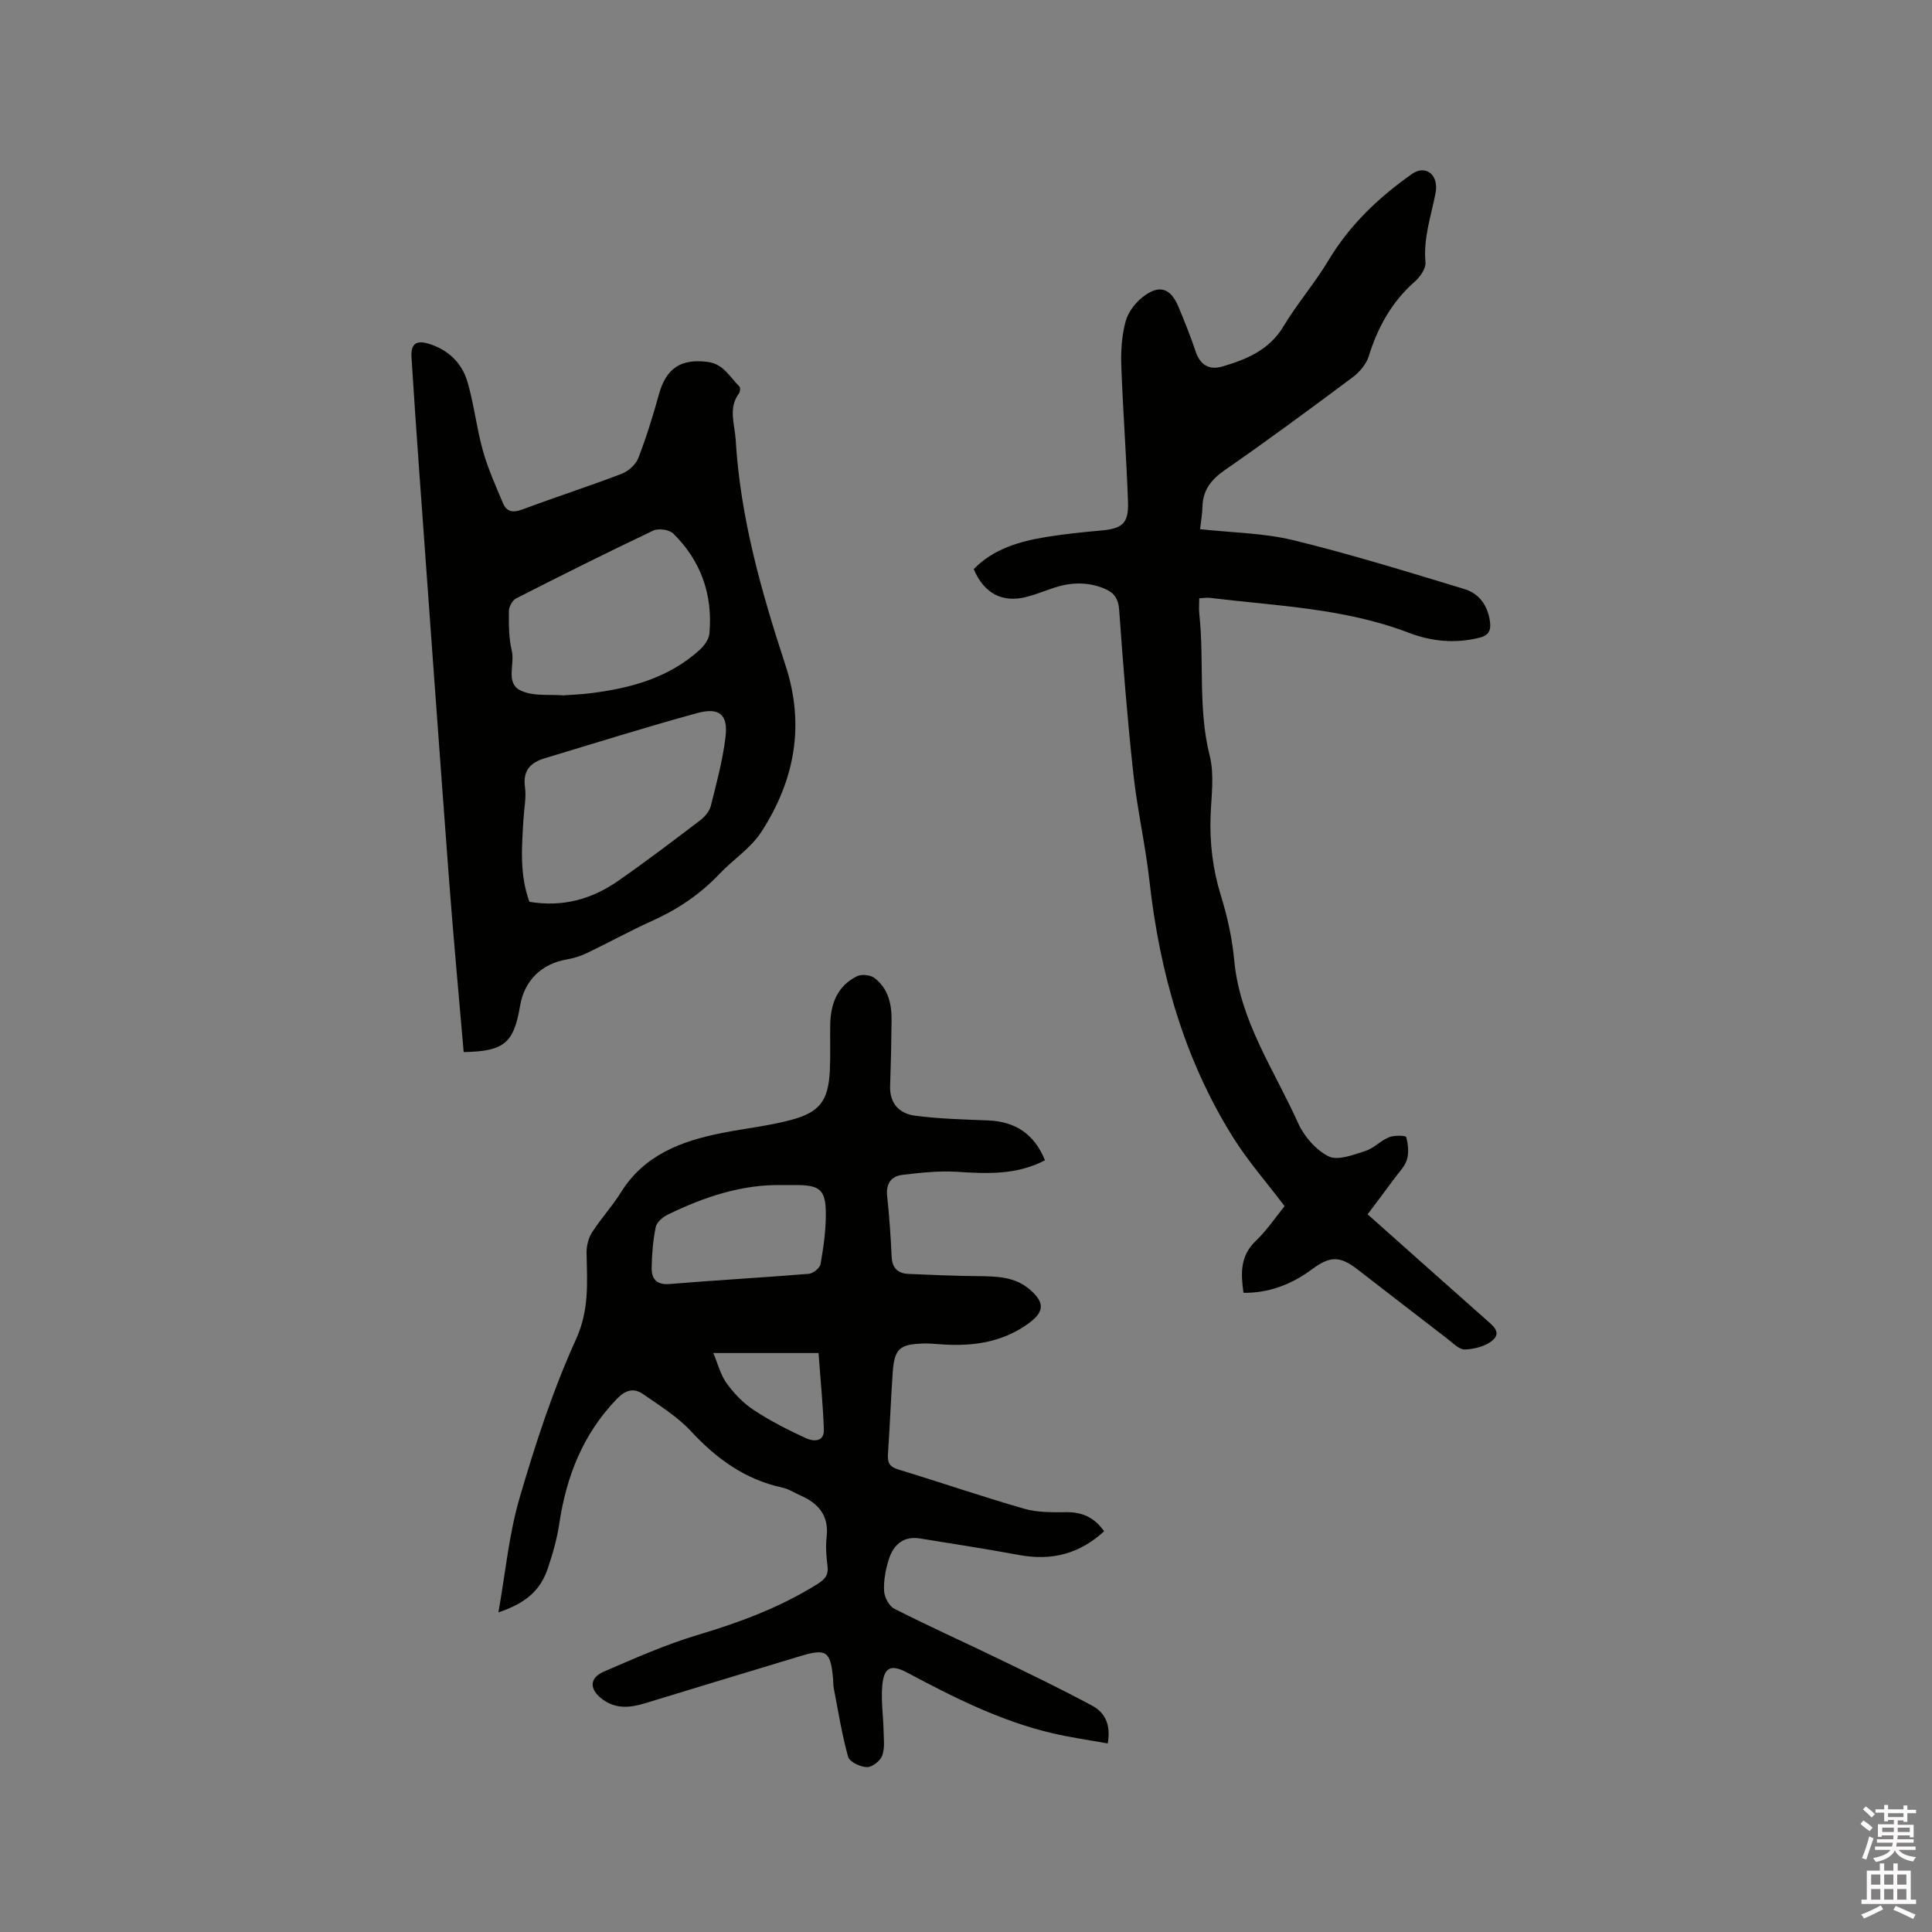
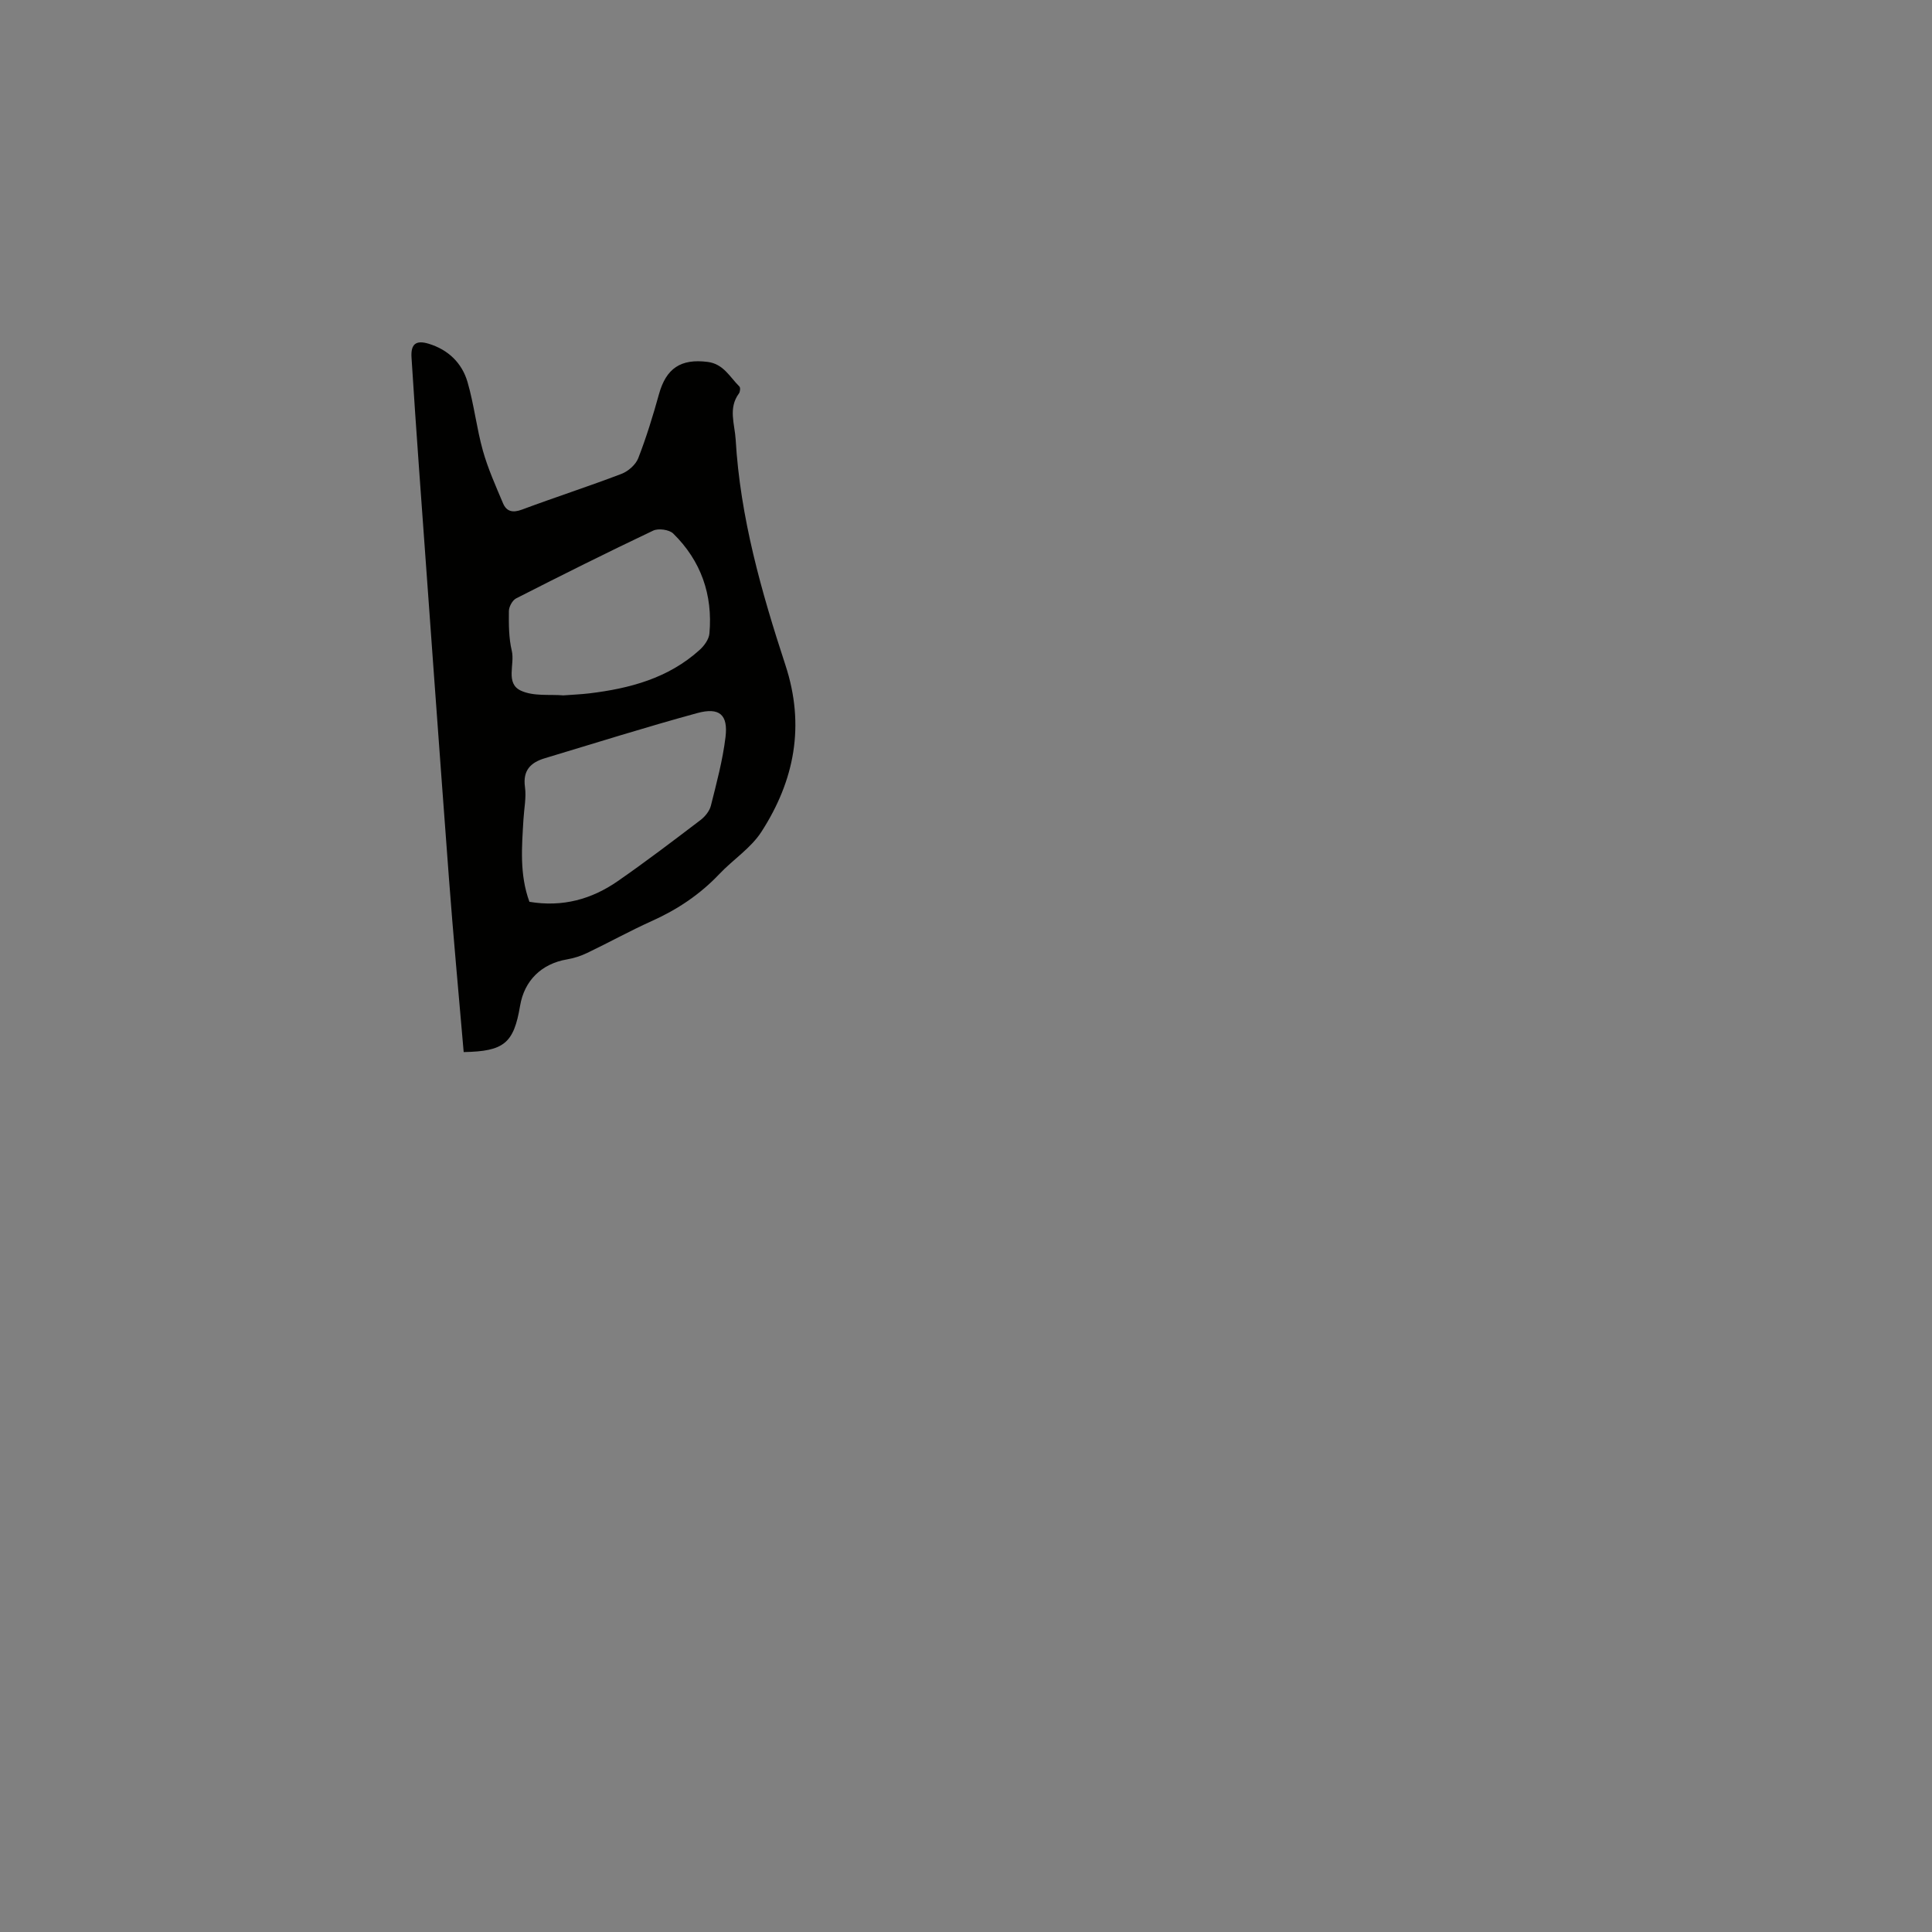
<svg xmlns="http://www.w3.org/2000/svg" enable-background="new 0 0 400 400" viewBox="0 0 400 400">
  <rect x="0" y="0" width="400" height="400" fill="#808080" stroke="none" />
-   <path d="m385.2 377.6.6-.7c.6.4 1.3.9 1.9 1.5l-.6.7c-.8-.5-1.4-1-1.9-1.5zm.3 7.1c.6-1.4 1.1-2.9 1.5-4.5.3.1.6.3.9.4-.5 1.4-1 2.9-1.5 4.4zm.2-10.1.6-.6c.7.5 1.3 1.1 1.9 1.6l-.7.7c-.6-.6-1.2-1.2-1.8-1.7zm8.4-.8h.8v.9h1.8v.7h-1.8v1.8h-.8v-.3h-1.2v.9h3.3v2.6h-.8v-.4h-2.5c0 .3 0 .6-.1.8h3.4v.7h-3.5c0 .3-.1.6-.1.8h4v.7h-3.5c.7.9 1.9 1.3 3.6 1.5-.2.2-.4.5-.6.9-1.9-.3-3.2-1.1-3.8-2.3-.5 1.1-1.8 2-3.9 2.4-.2-.3-.4-.5-.6-.8 1.9-.4 3.1-.9 3.6-1.7h-3.2v-.7h3.5c.1-.2.1-.5.2-.8h-3.3v-.7h3.4c0-.2 0-.5 0-.8h-2.4v.3h-.8v-2.6h3.3v-.9h-1.2v.3h-.8v-1.8h-1.8v-.7h1.8v-.9h.8v.9h3.2zm-4.4 5.5h2.4c0-.3 0-.6 0-.9h-2.4zm1.2-3.1h3.2v-.8h-3.2zm4.4 2.2h-2.4v.9h2.5v-.9z" fill="#fcfafa" />
-   <path d="m389.2 385.8h.9v1.5h1.9v-1.5h.9v1.5h2.7v6h1.1v.9h-11.3v-.9h1.1v-6h2.7zm.2 8.7.5.8c-1.2.6-2.5 1.3-4 1.9-.2-.3-.3-.6-.6-.8 1.6-.6 3-1.3 4.1-1.9zm-2-4.3h1.9v-2.1h-1.9zm0 3.1h1.9v-2.2h-1.9zm2.7-3.1h1.9v-2.1h-1.9zm0 3.1h1.9v-2.2h-1.9zm2.4 1.3c1.4.6 2.7 1.2 4.1 1.8l-.5.9c-1.5-.7-2.8-1.4-4.1-1.9zm2.2-6.5h-1.9v2.1h1.9zm-1.9 5.2h1.9v-2.2h-1.9z" fill="#fcfafa" />
  <g fill="#010100">
-     <path d="m216.35 240.23c-6 3.11-12.08 2.76-18.25 2.38-3.75-.23-7.56.18-11.31.64-2.22.28-3.39 1.77-3.12 4.3.45 4.21.74 8.44.94 12.67.11 2.37 1.32 3.44 3.51 3.53 4.76.2 9.52.42 14.28.46 3.86.04 7.69.08 10.81 2.77 3.21 2.76 2.97 4.7-.36 7.09-5.5 3.94-11.66 4.73-18.16 4.25-1.16-.09-2.33-.19-3.49-.16-4.98.14-6.04 1.1-6.38 6.06-.38 5.61-.59 11.22-.98 16.83-.12 1.73.29 2.62 2.11 3.18 8.71 2.65 17.32 5.61 26.07 8.13 2.78.8 5.87.75 8.81.72 3.26-.03 5.74 1.1 7.77 3.95-5.05 4.66-10.83 6.16-17.52 4.93-6.86-1.26-13.74-2.34-20.63-3.44-3.45-.55-5.5 1.36-6.44 4.36-.66 2.09-1.08 4.37-.97 6.53.07 1.29 1.05 3.13 2.15 3.68 7.07 3.59 14.31 6.84 21.44 10.29 6.56 3.18 13.13 6.33 19.54 9.79 2.52 1.36 3.89 3.84 3.17 7.79-3.82-.69-7.63-1.22-11.36-2.09-10.73-2.5-20.47-7.41-30.11-12.55-3.41-1.82-4.87-1.18-5.21 2.72-.26 3.03.2 6.11.27 9.17.04 1.77.3 3.7-.28 5.28-.4 1.09-2.09 2.41-3.17 2.38-1.37-.04-3.59-1.09-3.89-2.15-1.3-4.66-2.05-9.47-2.97-14.22-.12-.62-.08-1.27-.14-1.9-.51-5.75-1.38-6.35-6.78-4.72-10.74 3.25-21.49 6.49-32.21 9.78-3.09.95-6.07 1.18-8.79-.86s-2.71-4.4.3-5.7c6.39-2.76 12.8-5.61 19.45-7.6 8.68-2.59 17.03-5.69 24.74-10.51 1.51-.95 2.38-1.82 2.14-3.73-.25-1.99-.42-4.05-.19-6.03.52-4.41-1.64-6.95-5.39-8.6-1.26-.55-2.46-1.36-3.78-1.64-7.67-1.67-13.59-5.93-18.86-11.62-2.82-3.05-6.51-5.33-9.96-7.73-1.94-1.35-3.65-.88-5.47 1.02-6.99 7.26-10.43 16.02-11.89 25.81-.46 3.12-1.35 6.21-2.36 9.21-1.53 4.56-4.48 7.21-10.24 9.15 1.46-8.23 2.18-16.15 4.37-23.65 3.26-11.16 6.89-22.32 11.69-32.88 2.78-6.11 2.31-11.81 2.19-17.88-.03-1.44.38-3.09 1.15-4.29 1.82-2.85 4.17-5.37 5.95-8.24 4.85-7.81 12.54-10.65 20.94-12.32 4.77-.95 9.65-1.45 14.34-2.71 5.99-1.61 7.68-4.04 7.99-10.22.15-3.17.02-6.36.08-9.54.08-4.3 1.49-7.98 5.54-9.98.94-.46 2.73-.3 3.57.33 2.86 2.12 3.62 5.35 3.59 8.75-.04 4.55-.14 9.1-.3 13.65-.13 3.65 1.96 5.72 5.14 6.14 5 .66 10.07.78 15.12.98 5.65.23 9.59 2.79 11.8 8.26zm-54.14 5.13c-8.57-.22-16.41 2.45-23.97 6.12-1.03.5-2.27 1.57-2.48 2.57-.56 2.77-.8 5.63-.84 8.46-.03 2.28 1 3.56 3.75 3.33 9.59-.8 19.2-1.32 28.79-2.11.89-.07 2.29-1.21 2.43-2.03.6-3.42 1.1-6.92 1.09-10.38-.01-5.01-1.23-5.97-6.23-5.97-.85.01-1.69.01-2.54.01zm-14.53 34.77c.94 2.21 1.49 4.51 2.77 6.27 1.53 2.11 3.45 4.12 5.62 5.54 3.41 2.25 7.1 4.12 10.82 5.84 1.44.66 3.77.84 3.68-1.79-.17-5.15-.7-10.3-1.1-15.86-7.12 0-13.95 0-21.79 0z" />
-     <path d="m283.15 251.41c8.3 7.39 16.37 14.58 24.46 21.75 1.36 1.21 3.31 2.62 1.49 4.27-1.41 1.28-3.8 1.88-5.79 1.97-1.2.05-2.54-1.37-3.71-2.27-6.23-4.77-12.42-9.59-18.63-14.38-3.54-2.73-5.62-2.72-9.28 0-4.45 3.32-9.25 4.99-14.24 4.91-.54-3.9-.77-7.58 2.54-10.74 2.28-2.17 4.07-4.86 5.97-7.2-3.67-4.86-7.61-9.34-10.73-14.34-10.11-16.2-15.14-34.12-17.25-52.99-.83-7.44-2.53-14.79-3.34-22.24-1.23-11.27-2.12-22.58-2.93-33.89-.17-2.42-1.13-3.64-3.2-4.46-3.42-1.36-6.83-1.24-10.25-.12-1.91.63-3.78 1.4-5.72 1.9-5 1.31-8.85-.74-10.94-5.76 4.12-4.21 9.48-5.74 15.06-6.65 3.76-.61 7.56-1 11.35-1.34 4.36-.39 5.69-1.45 5.53-5.94-.33-9.42-1.05-18.82-1.39-28.24-.11-3.03.11-6.18.89-9.09.5-1.88 1.96-3.81 3.53-5.05 3.4-2.68 5.78-1.92 7.42 2.01 1.26 3.03 2.49 6.08 3.53 9.19.95 2.86 2.81 3.98 5.6 3.16 5.02-1.48 9.67-3.41 12.62-8.32 2.83-4.71 6.48-8.93 9.31-13.65 4.4-7.35 10.38-13.02 17.29-17.89 2.2-1.55 4.58-.61 4.95 2.1.08.62.04 1.28-.08 1.9-.92 4.72-2.55 9.3-2.08 14.29.12 1.28-1.11 3.04-2.22 4.01-4.78 4.2-7.65 9.43-9.52 15.43-.51 1.65-1.89 3.29-3.31 4.35-8.75 6.53-17.53 13.02-26.5 19.24-2.86 1.98-4.55 4.17-4.63 7.64-.03 1.46-.3 2.91-.49 4.59 6.62.73 13.18.78 19.39 2.3 11.89 2.9 23.6 6.54 35.32 10.09 3.15.95 4.94 3.53 5.33 6.91.2 1.69-.33 2.71-2.19 3.17-5.03 1.25-9.9.79-14.66-1.03-13.26-5.08-27.32-5.54-41.18-7.22-.6-.07-1.23.04-2.18.09 0 1.15-.1 2.2.01 3.22 1.06 9.76-.3 19.66 2.16 29.39.98 3.89.34 8.23.18 12.36-.21 5.66.44 11.12 2.13 16.58 1.34 4.33 2.34 8.85 2.76 13.35 1.15 12.58 8.29 22.75 13.24 33.78 1.24 2.75 3.7 5.58 6.33 6.87 1.92.94 5.13-.35 7.6-1.13 1.75-.55 3.15-2.14 4.88-2.84 1.07-.44 3.46-.37 3.55-.04.42 1.47.59 3.23.16 4.67-.44 1.45-1.68 2.66-2.62 3.94-1.75 2.39-3.54 4.75-5.52 7.39z" />
    <path d="m96 217.82c-1.04-12.13-2.16-24.04-3.05-35.96-2.12-28.22-4.14-56.45-6.18-84.67-.56-7.72-1.08-15.44-1.57-23.16-.18-2.79.9-3.67 3.56-2.86 4.04 1.23 6.89 3.98 8.04 7.94 1.35 4.65 1.87 9.54 3.18 14.21 1.05 3.73 2.66 7.31 4.17 10.89.73 1.72 2.03 2 3.91 1.3 6.84-2.55 13.79-4.8 20.61-7.4 1.39-.53 2.94-1.89 3.47-3.24 1.68-4.32 3.05-8.78 4.29-13.25 1.49-5.38 4.53-7.4 10.09-6.69 3.29.42 4.59 3.15 6.57 5.1.23.23.15 1.09-.1 1.43-2.26 3.05-.87 6.35-.68 9.53.94 16.11 5.32 31.51 10.3 46.7 4.11 12.51 1.89 23.9-4.97 34.53-2.18 3.38-5.88 5.75-8.71 8.74-4 4.22-8.67 7.34-13.96 9.72-4.54 2.04-8.9 4.46-13.39 6.61-1.31.63-2.76 1.1-4.19 1.34-5.26.9-8.83 4.36-9.71 9.6-1.31 7.74-3.28 9.44-11.68 9.59zm13.61-31.11c6.89 1.15 12.9-.54 18.29-4.28 5.82-4.04 11.47-8.34 17.11-12.63.95-.72 1.89-1.87 2.17-2.99 1.18-4.7 2.45-9.42 3.03-14.21.56-4.64-1.26-6.22-5.87-4.96-10.58 2.89-21.06 6.19-31.56 9.35-2.92.88-4.57 2.51-4.09 5.96.3 2.16-.18 4.42-.31 6.64-.34 5.71-.85 11.43 1.23 17.12zm7.03-42.74c1.95-.15 3.64-.21 5.32-.41 8.42-1.01 16.42-3.14 22.9-9.01.95-.86 1.92-2.2 2.02-3.4.71-8.01-1.74-15.04-7.5-20.69-.83-.81-3.07-1.12-4.15-.6-9.53 4.52-18.97 9.24-28.37 14.03-.78.4-1.5 1.74-1.5 2.64-.03 2.74-.03 5.57.6 8.21.67 2.81-1.39 6.75 1.9 8.26 2.62 1.21 6.01.73 8.78.97z" />
  </g>
</svg>